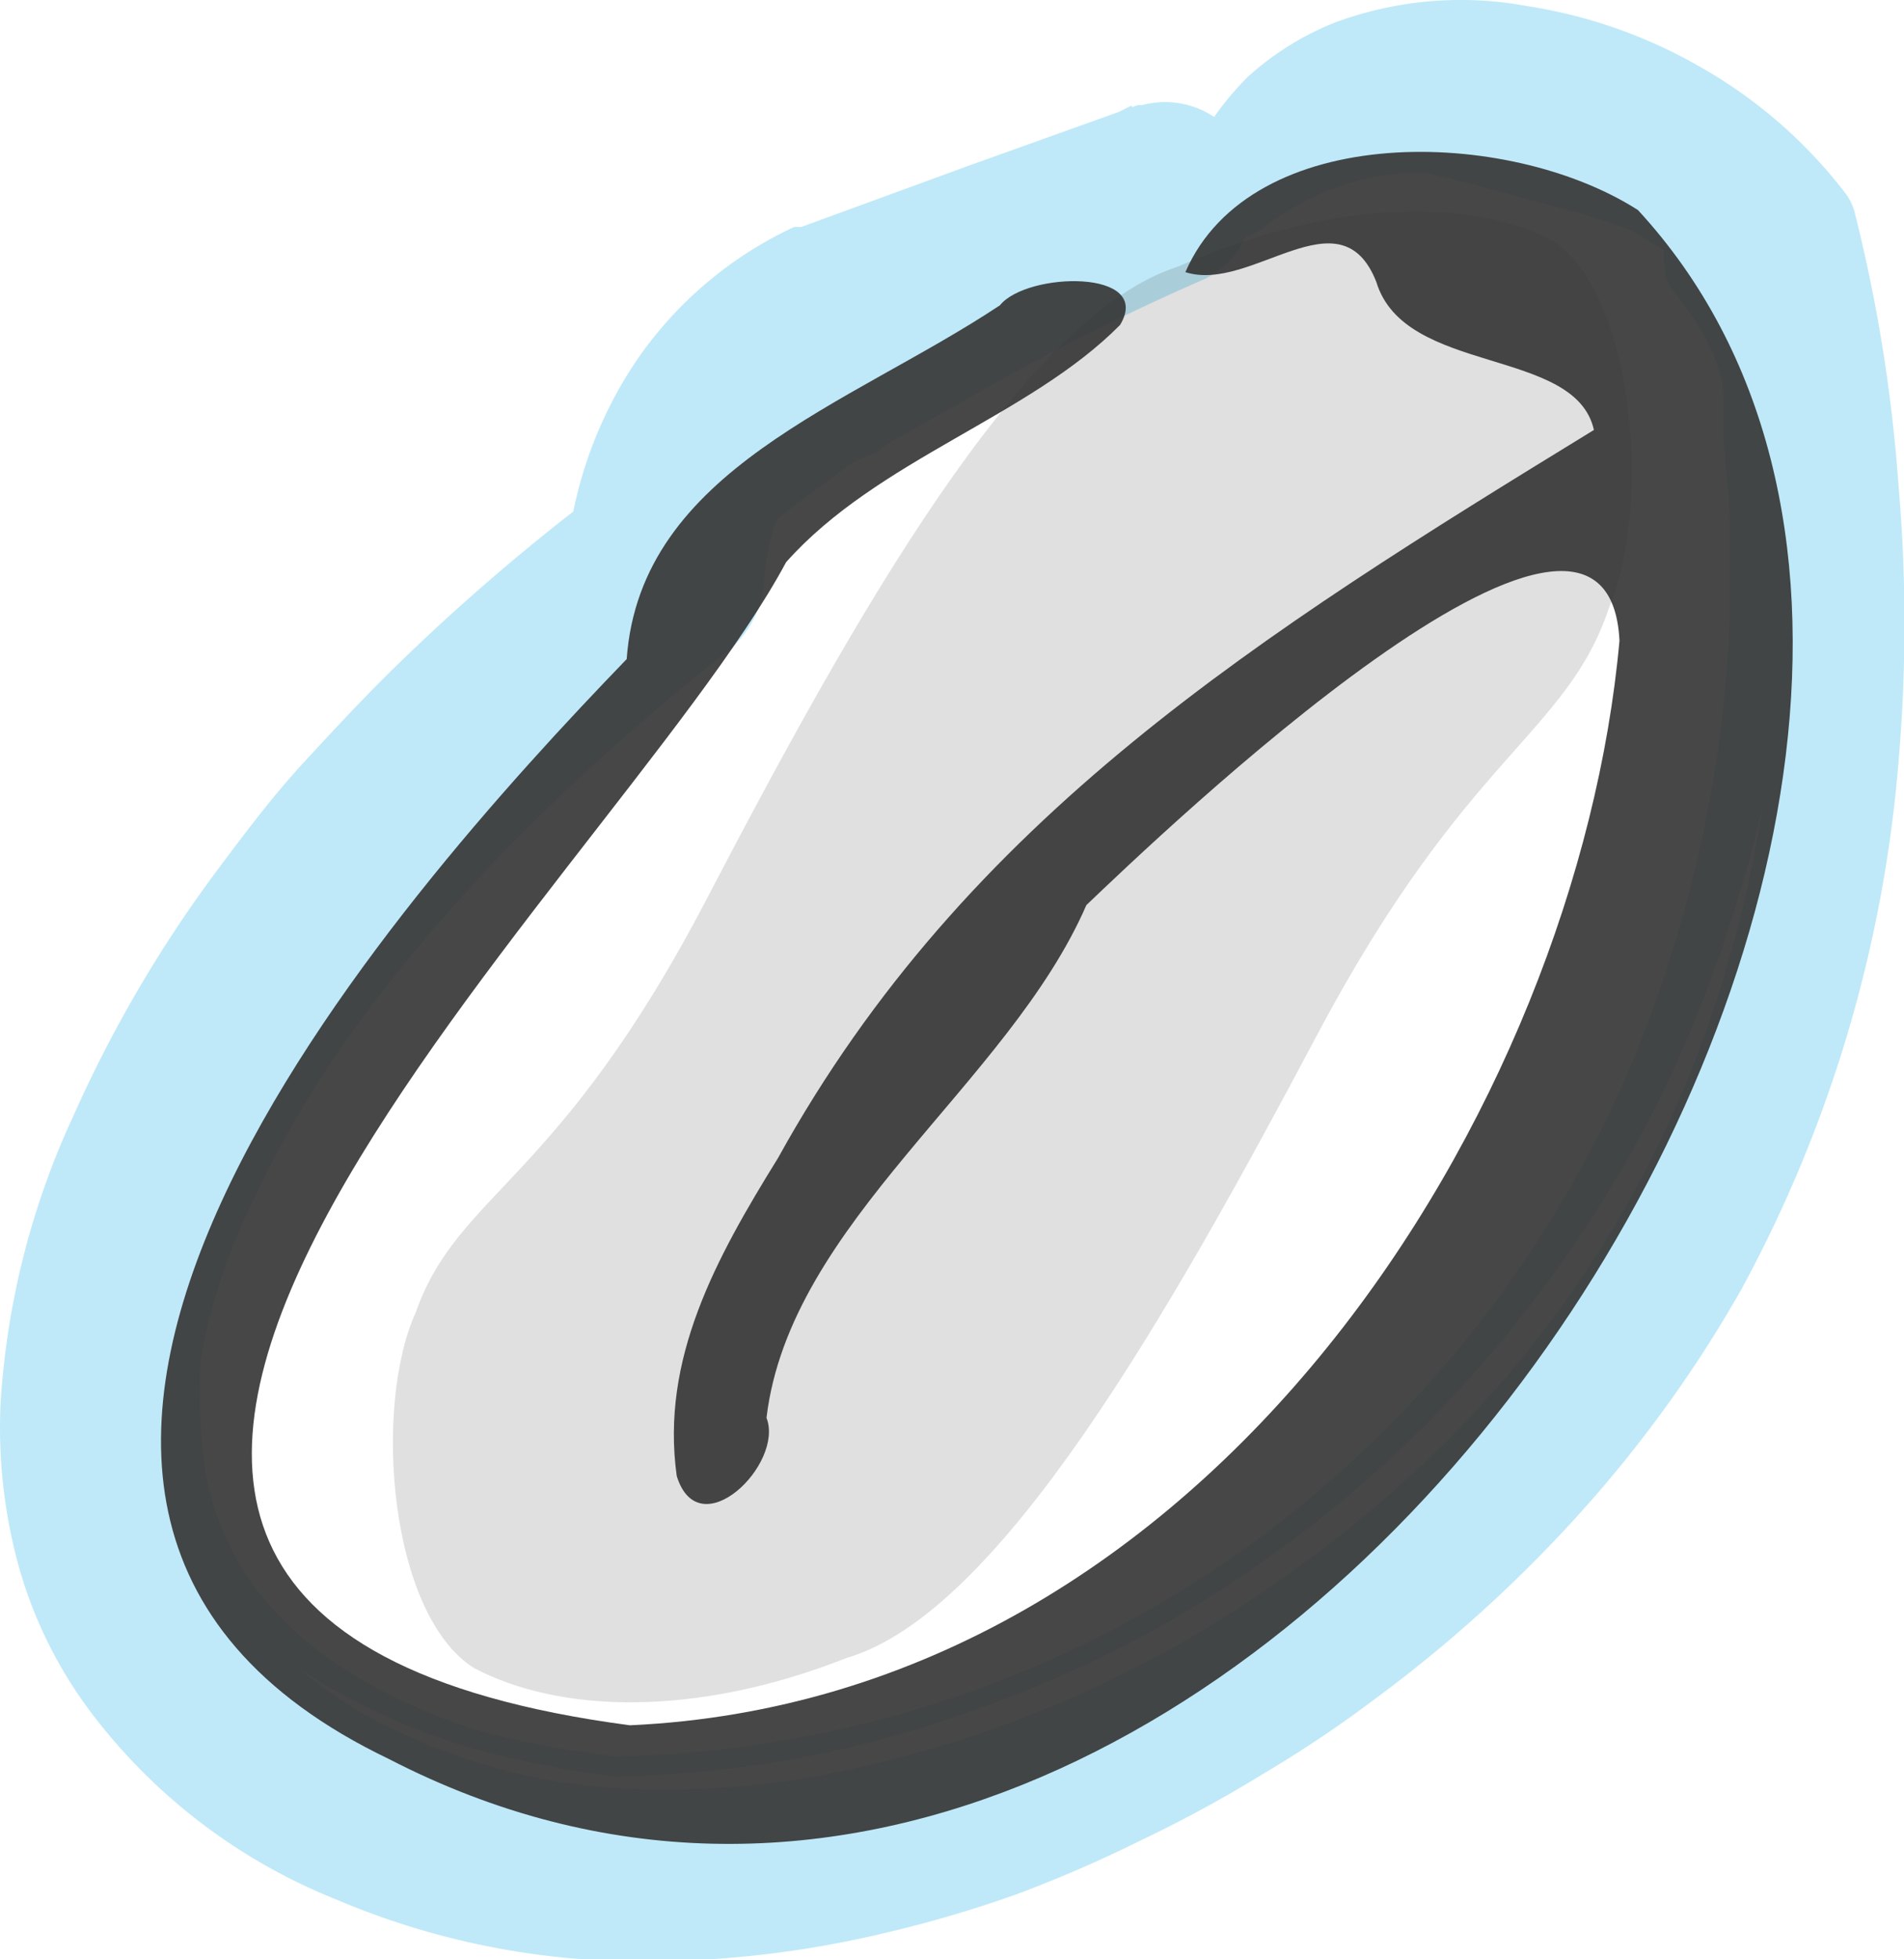
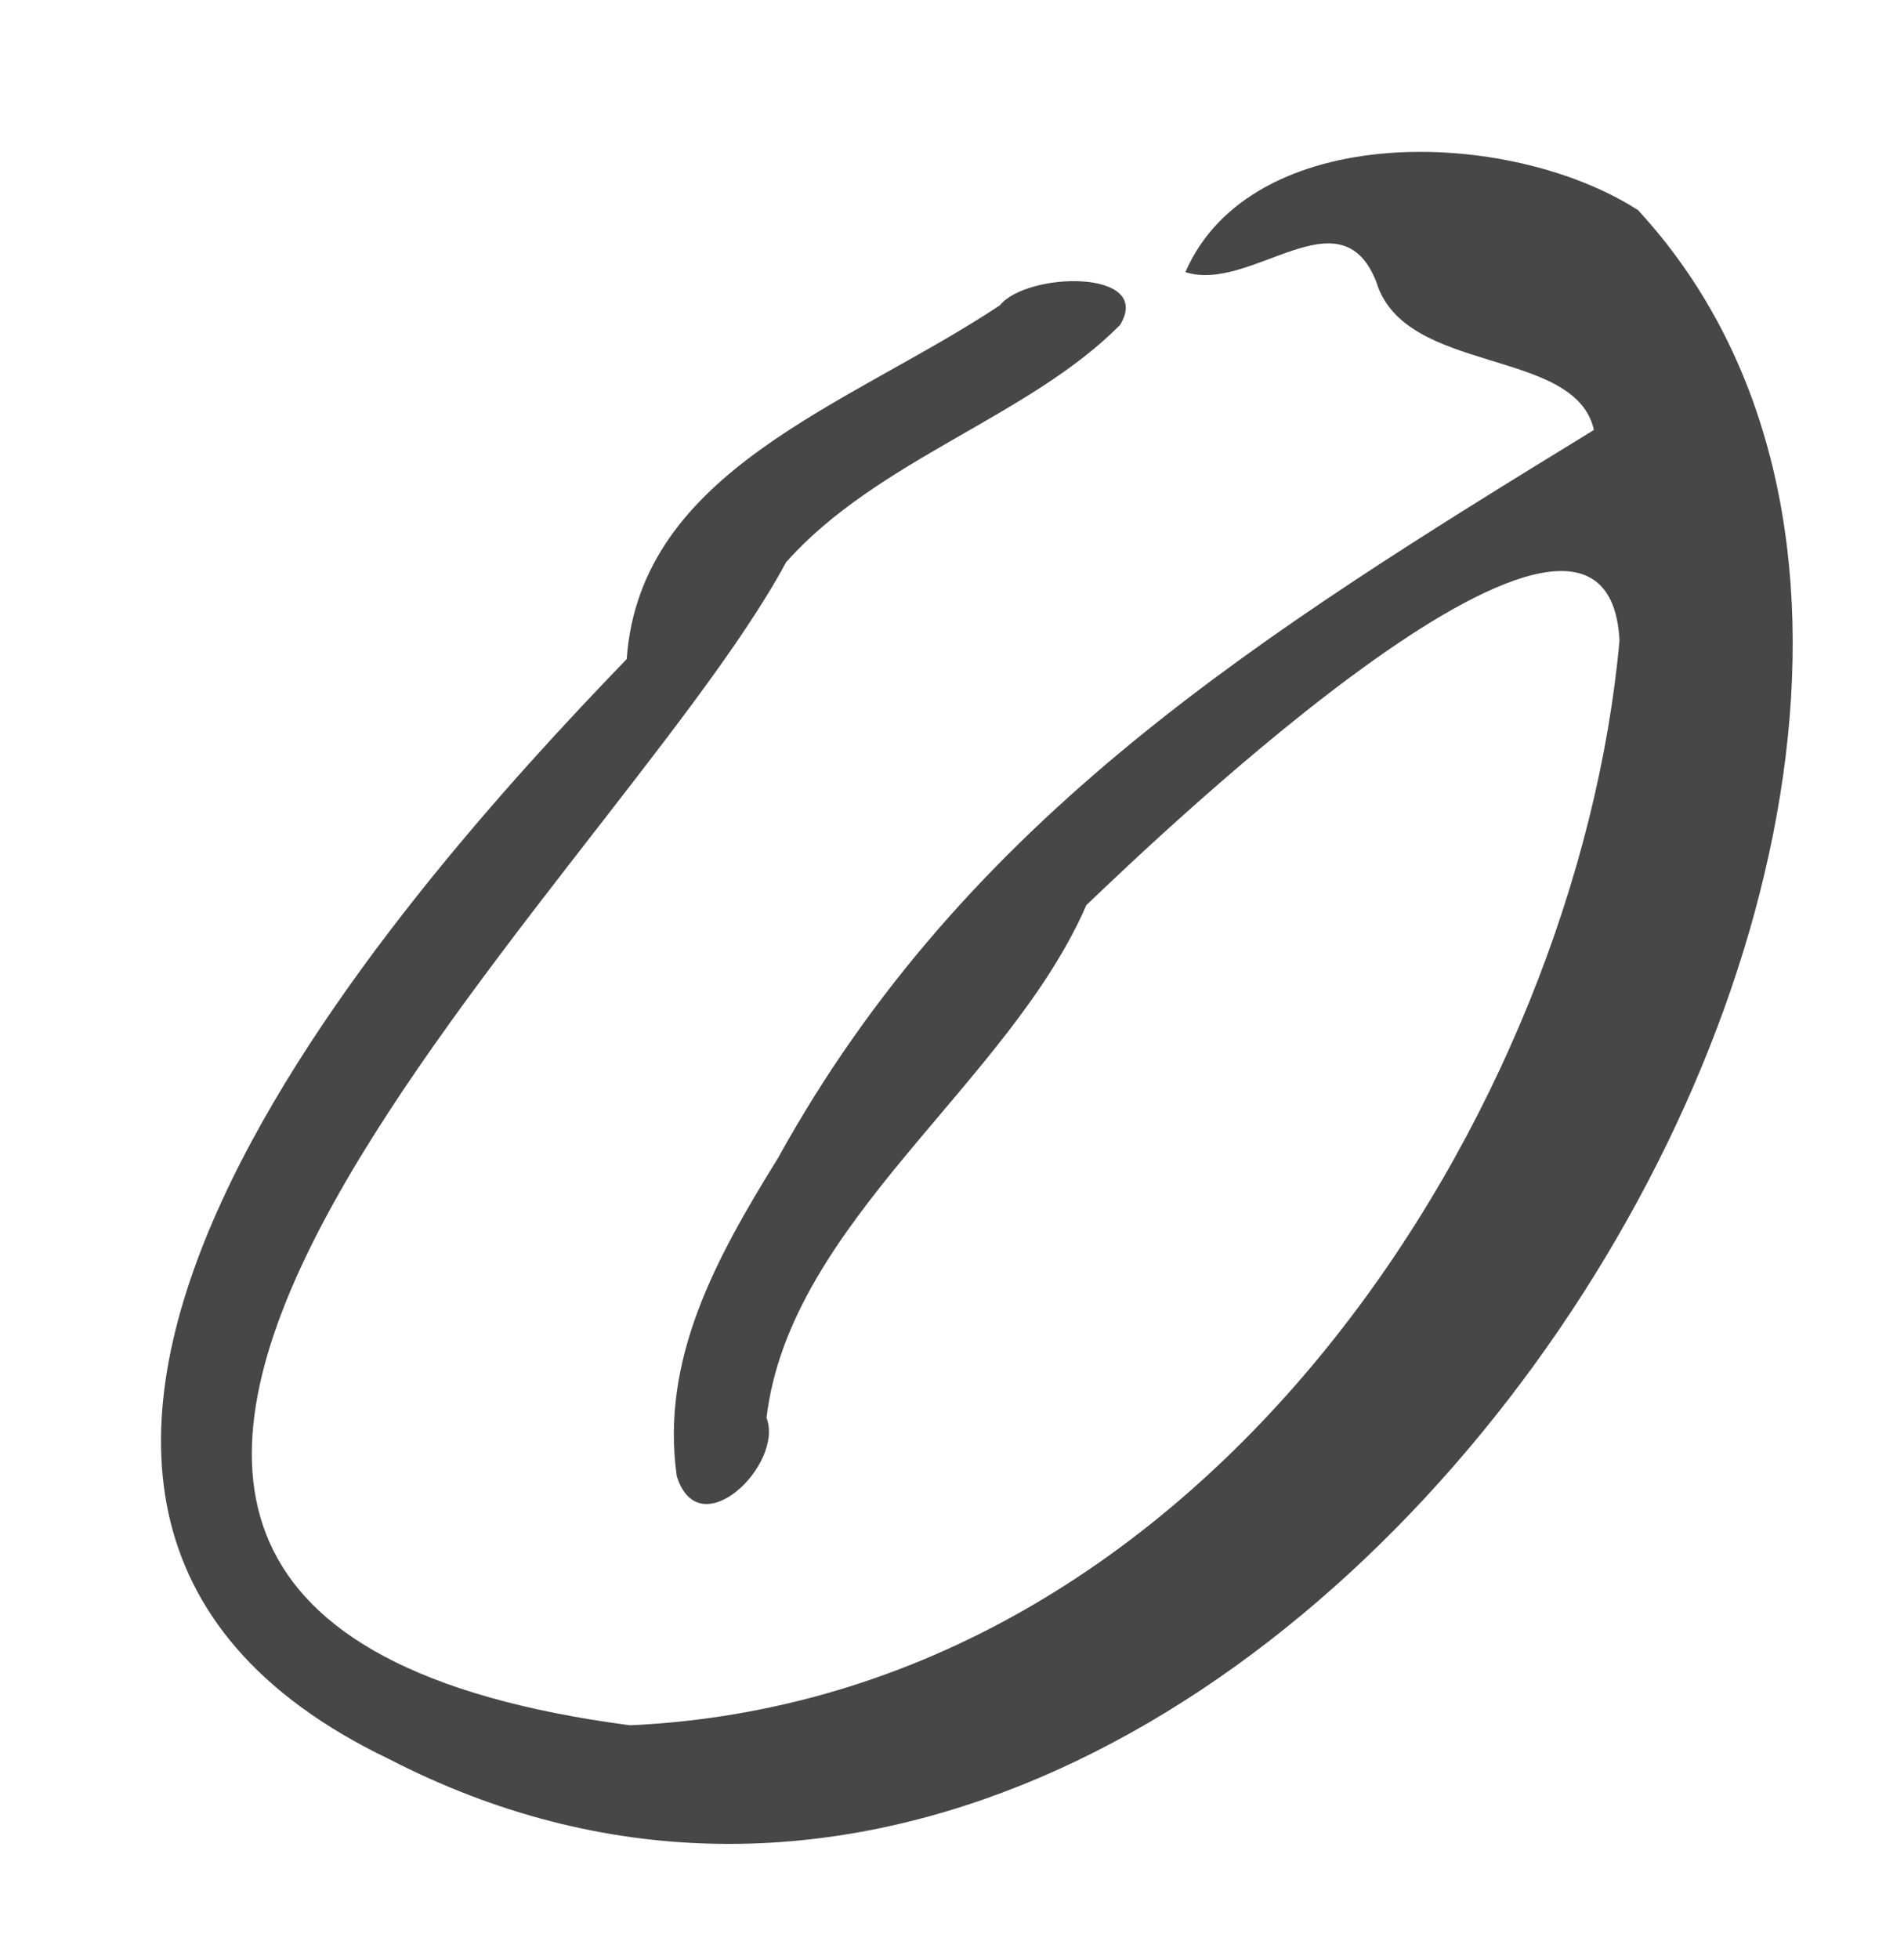
<svg xmlns="http://www.w3.org/2000/svg" data-name="Korn" viewBox="0 0 35 36">
  <g data-name="korn-2">
-     <path class="uk-text-primary" fill="#02a9e6" opacity=".25" d="M12.32,32.77a19.9,19.9,0,0,0,3.17-.31,20.72,20.72,0,0,0,3.1-.79,20.54,20.54,0,0,0,5.68-3,20.86,20.86,0,0,0,4.5-4.64,21,21,0,0,0,2.89-5.8,23.66,23.66,0,0,0,1.14-6.41c0-.54,0-1.08,0-1.61s-.08-1.1-.12-1.66l0-.83a2.18,2.18,0,0,0-.15-.61,3.45,3.45,0,0,0-.3-.61c-.12-.2-.27-.38-.44-.62a1.67,1.67,0,0,1-.18-.28l0-.07,0-.1a.85.85,0,0,1,0-.42,1,1,0,0,1,.05-.16.51.51,0,0,1,.09-.16.8.8,0,0,1,.47-.3l.17,0a1.13,1.13,0,0,1,.32,0l.17.07a1.78,1.78,0,0,1,.24.12c.28.16.51.32.71.44l.06,0h-.27a.76.76,0,0,0-.33.11.8.8,0,0,0-.31.39.71.71,0,0,0-.05.29V6l0,.09v0L32.65,6a4.56,4.56,0,0,0-.5-.48,4.73,4.73,0,0,0-.57-.43l-.3-.18L31,4.74a12,12,0,0,0-1.44-.45L28,3.87l-.73-.18-.14,0H26.7a4.73,4.73,0,0,0-2.48,1,.91.91,0,0,1-1.29-.23,1,1,0,0,1-.08-1v0a5.43,5.43,0,0,1,1.09-1.55,5.27,5.27,0,0,1,1.61-1,6.66,6.66,0,0,1,3.51-.3,9.18,9.18,0,0,1,3.23,1.14,8.84,8.84,0,0,1,2.64,2.31,1,1,0,0,1,.17.37v0a28.87,28.87,0,0,1,.8,5,29.49,29.49,0,0,1,0,5.06A24.46,24.46,0,0,1,33,24.21a23.42,23.42,0,0,1-3,4.14,25.3,25.3,0,0,1-3.73,3.37,22.14,22.14,0,0,1-2.08,1.39A23.34,23.34,0,0,1,22,34.3a24.27,24.27,0,0,1-2.3,1,22.21,22.21,0,0,1-2.41.71,19,19,0,0,1-5,.52,14.27,14.27,0,0,1-5.11-1.13A10.56,10.56,0,0,1,2.7,32,8.11,8.11,0,0,1,1.35,29.3a9.59,9.59,0,0,1-.34-3A14.65,14.65,0,0,1,2.35,21,23.57,23.57,0,0,1,5,16.48c.51-.68,1-1.34,1.61-2s1.14-1.23,1.74-1.81a38.72,38.72,0,0,1,3.79-3.23l-.73,1.37a7.7,7.7,0,0,1,1.28-3.67A7.16,7.16,0,0,1,15.6,4.67l.05,0,.08,0,3.09-1.13,3.1-1.11.08,0a1.63,1.63,0,0,1,2,1.19,1.7,1.7,0,0,1-.84,2,42.75,42.75,0,0,0-4.43,2.24l-1.09.61a2.78,2.78,0,0,0-.51.33L16.67,9l-1,.74-1,.78A42.94,42.94,0,0,0,10.94,14a31.09,31.09,0,0,0-3.21,3.93,20.32,20.32,0,0,0-2.36,4.5,10,10,0,0,0-.61,5,5.14,5.14,0,0,0,.94,2.26,6.44,6.44,0,0,0,1.87,1.62,10.26,10.26,0,0,0,2.28,1A17.56,17.56,0,0,0,12.32,32.77Zm0,.37a18.5,18.5,0,0,1-2.55-.49,11.9,11.9,0,0,1-2.44-1A7,7,0,0,1,5.22,30,5.93,5.93,0,0,1,4,27.52a8.53,8.53,0,0,1-.21-2.76,13.74,13.74,0,0,1,.48-2.71,18.38,18.38,0,0,1,.91-2.58A25,25,0,0,1,6.39,17,37.4,37.4,0,0,1,13,8.57l1-.91c.34-.28.66-.6,1-.89l.52-.45c.18-.15.36-.29.55-.42l1.13-.75a38,38,0,0,1,4.6-2.71l1.25,3.11L20,6.81,17,8.05,17.1,8a3.78,3.78,0,0,0-2.05,3.15,1.83,1.83,0,0,1-.68,1.32l0,0a42.2,42.2,0,0,0-3.43,3,31.79,31.79,0,0,0-3,3.36,20.28,20.28,0,0,0-2.29,3.73,11,11,0,0,0-1.1,4,6,6,0,0,0,.15,1.84,4.69,4.69,0,0,0,.72,1.59,7.45,7.45,0,0,0,3,2.37,10.85,10.85,0,0,0,4,1A15.72,15.72,0,0,0,16.67,33a21.5,21.5,0,0,0,8-3.57,22.35,22.35,0,0,0,3.38-2.92,20,20,0,0,0,2.69-3.59C33.84,17.67,34.38,11,33,5l.19.39a6.67,6.67,0,0,0-1.94-1.84,7.26,7.26,0,0,0-2.51-1,4.84,4.84,0,0,0-2.53.14,3.1,3.1,0,0,0-1,.6,3.31,3.31,0,0,0-.72,1L23.16,3.08a6.58,6.58,0,0,1,3.46-1.31,4,4,0,0,1,.49,0,1,1,0,0,1,.28,0l.25.05c.31.07.57.15.82.23L30,2.55a15.84,15.84,0,0,1,1.64.56c.15.07.29.15.43.23a2.91,2.91,0,0,1,.39.25,5,5,0,0,1,.72.57,6.19,6.19,0,0,1,.65.7,3.76,3.76,0,0,1,.32.46.47.47,0,0,1,.05.1.47.47,0,0,0,0,.09s0,.09,0,.14,0,.1,0,.15a.81.81,0,0,1-.73.84h-.18l-.09,0-.06,0,0,0A1,1,0,0,1,33,6.49l-.12-.07c-.27-.17-.46-.32-.65-.44l-.12-.07h.22a.62.62,0,0,0,.19-.07.7.7,0,0,0,.22-.2.64.64,0,0,0,.08-.14s0-.09,0-.14a.65.65,0,0,0,0-.31l0,0V5s0,0,0,.07a8.71,8.71,0,0,1,.48.74,5.39,5.39,0,0,1,.4.88,3.83,3.83,0,0,1,.18,1l0,.85L34,10.21c0,.59,0,1.16-.07,1.73a24.81,24.81,0,0,1-1.5,6.6,22,22,0,0,1-3.25,5.87A22.09,22.09,0,0,1,24.48,29a21.34,21.34,0,0,1-5.8,3,19.88,19.88,0,0,1-3.14.83A20.71,20.71,0,0,1,12.3,33.14Z" transform="translate(-1 -0.5)" />
-   </g>
-   <path fill="#333" opacity=".15" d="M14,17c-2.74,5.26-4.58,5.4-5.36,7.62-.78,1.72-.49,5.52,1.06,6.52,1.55.83,4.06.93,6.87-.18,2.8-.82,5.91-6.3,8.65-11.46s4.58-5.5,5.36-7.84c.78-1.84.48-5.78-1.06-6.75-1.55-.79-4.06-.74-6.87.49C19.8,6.31,16.69,11.85,14,17Z" transform="translate(-1 -0.5)" />
+     </g>
  <g data-name="korn-3">
    <path fill="#333" opacity=".9" d="M12.58,32.2C23.29,31.71,30,20.8,30.77,12.27c-.22-4.33-8.51,3.63-9.8,4.86-1.43,3.29-5.45,5.82-5.88,9.42.33.85-1.24,2.39-1.65,1.07-.3-2.15.72-4,1.86-5.84,3.46-6.26,8.88-9.63,15-13.38-.34-1.53-3.48-1-4-2.72C25.64,4,24,5.89,22.79,5.5,24,2.72,28.72,2.83,31.11,4.36,40.77,14.84,24,41,8.15,32.82c-9.83-4.71.16-15.85,4.37-20.21.25-3.49,4.09-4.66,6.86-6.5.5-.62,2.83-.67,2.21.36-1.67,1.69-4.46,2.47-6.14,4.36C12.21,16.87-3.11,30.13,12.58,32.2Z" transform="translate(-1 -0.5)" />
  </g>
</svg>